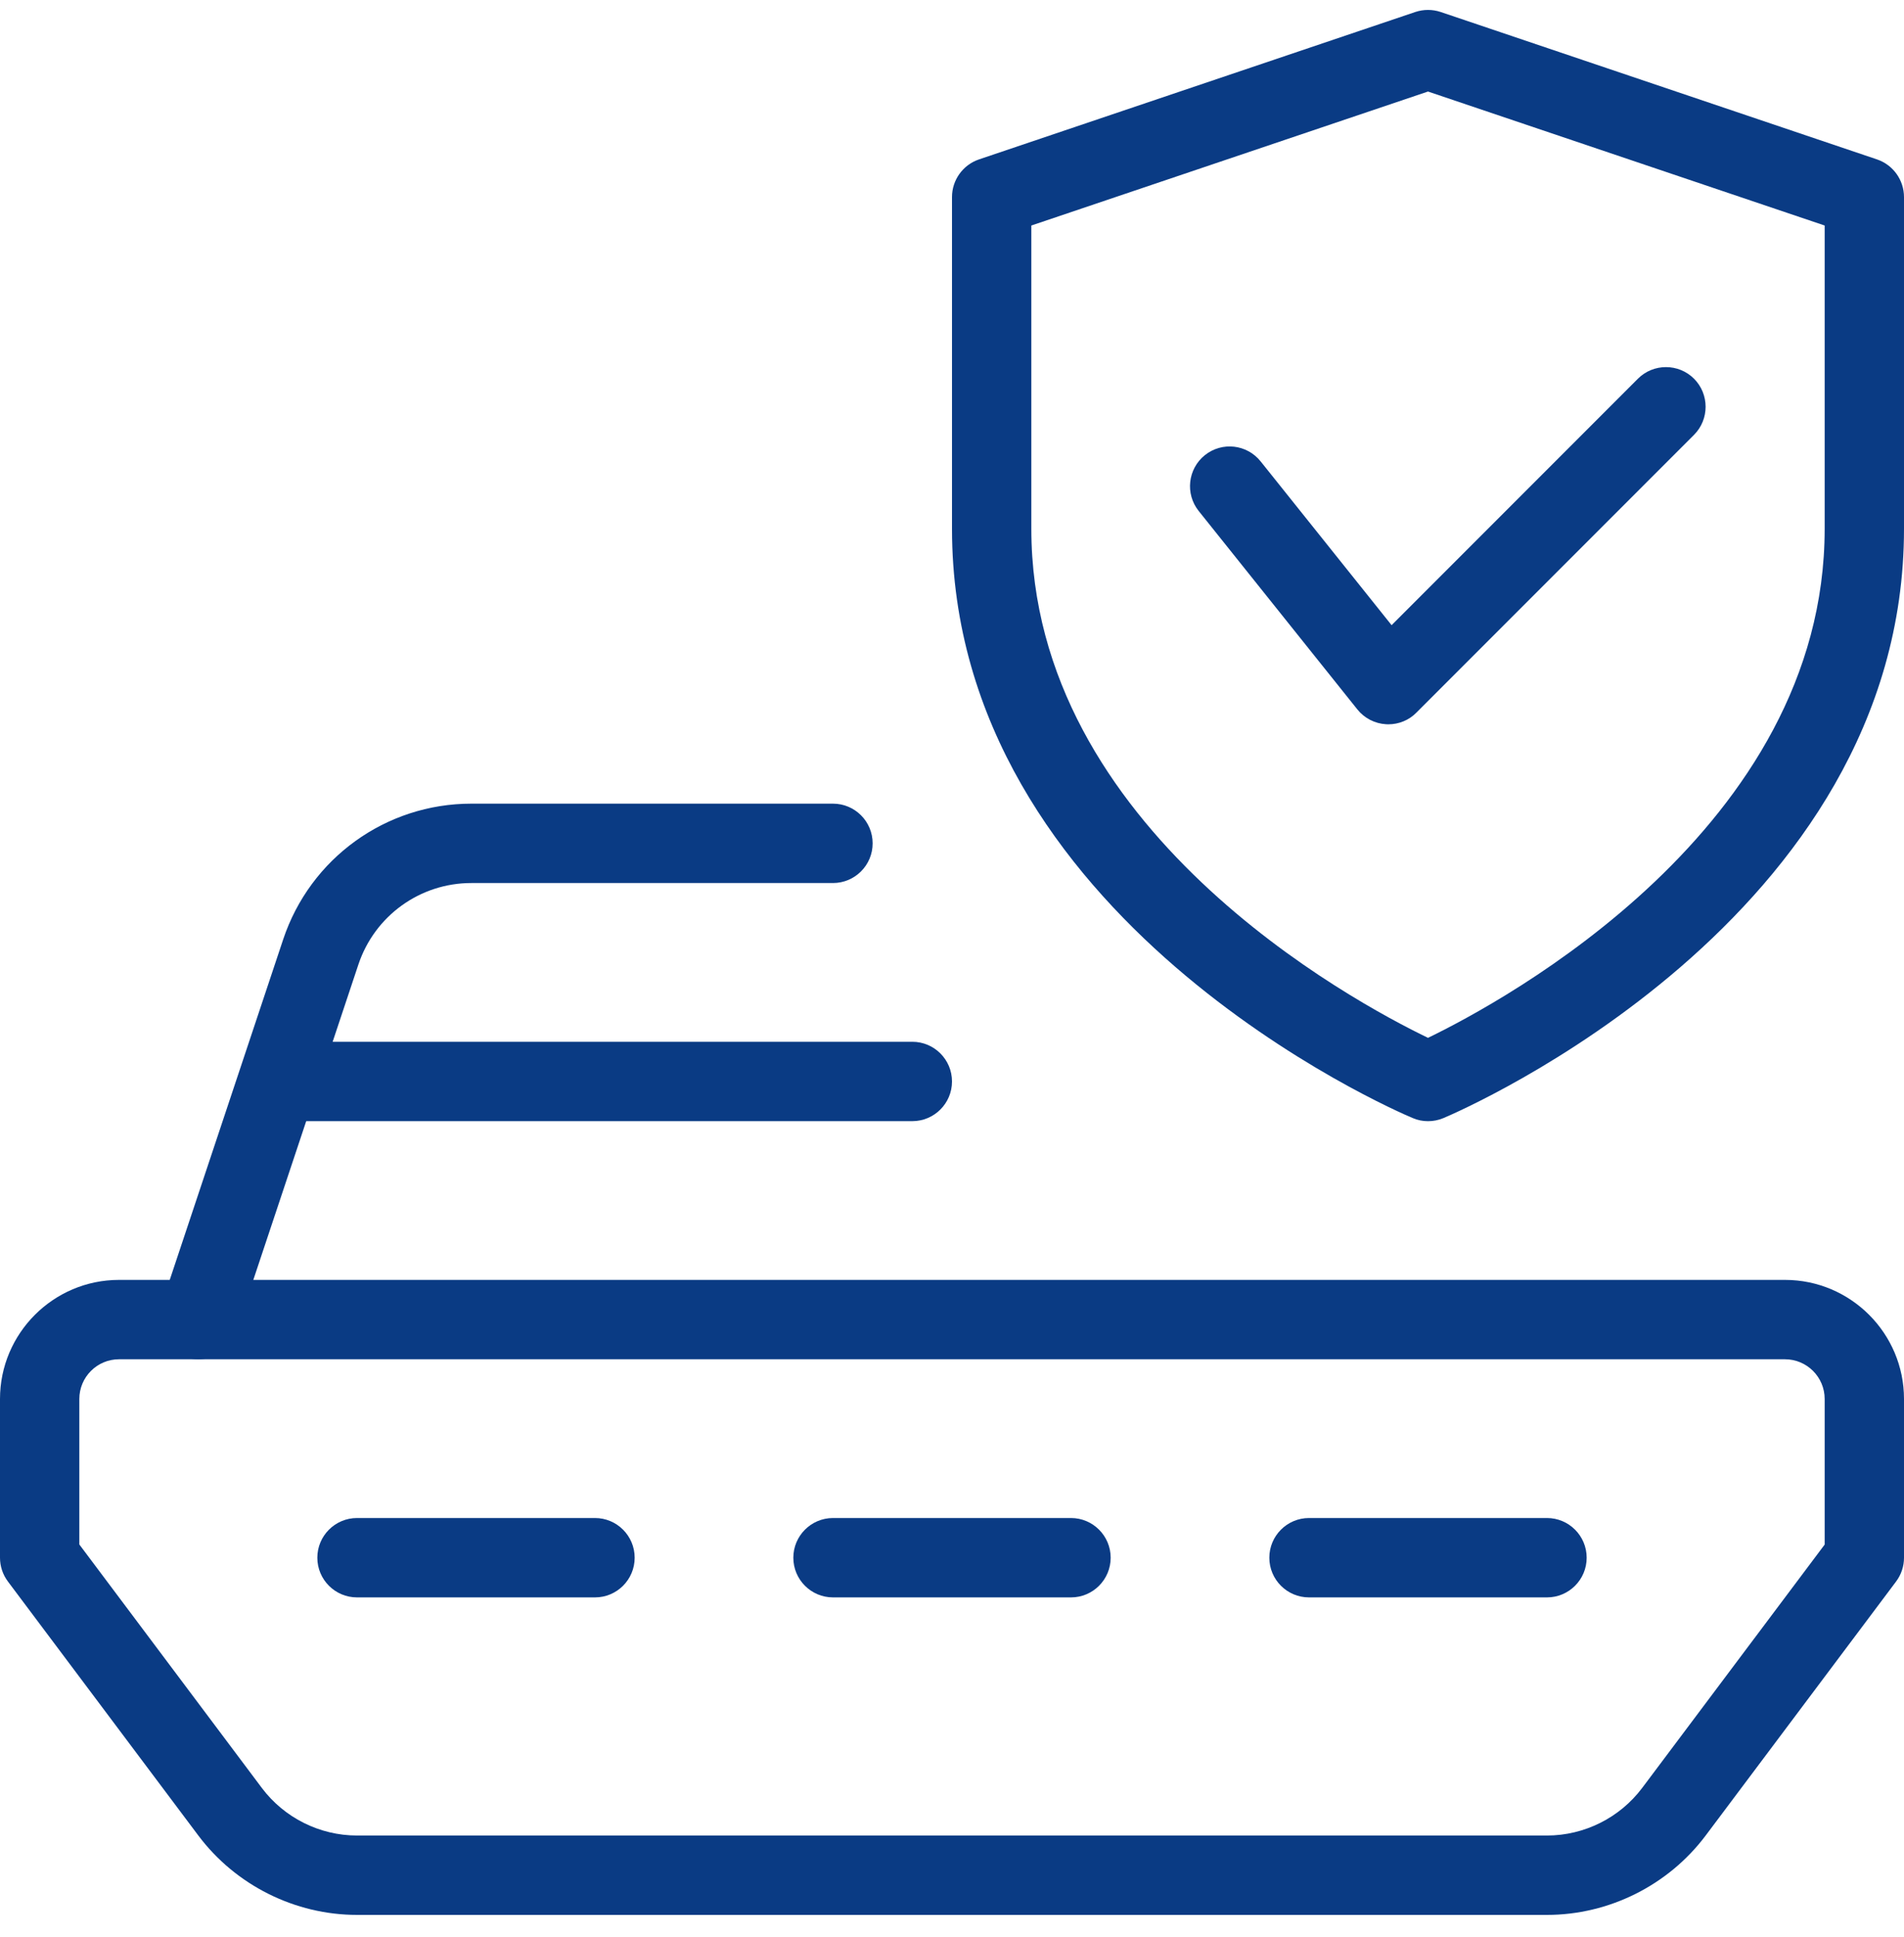
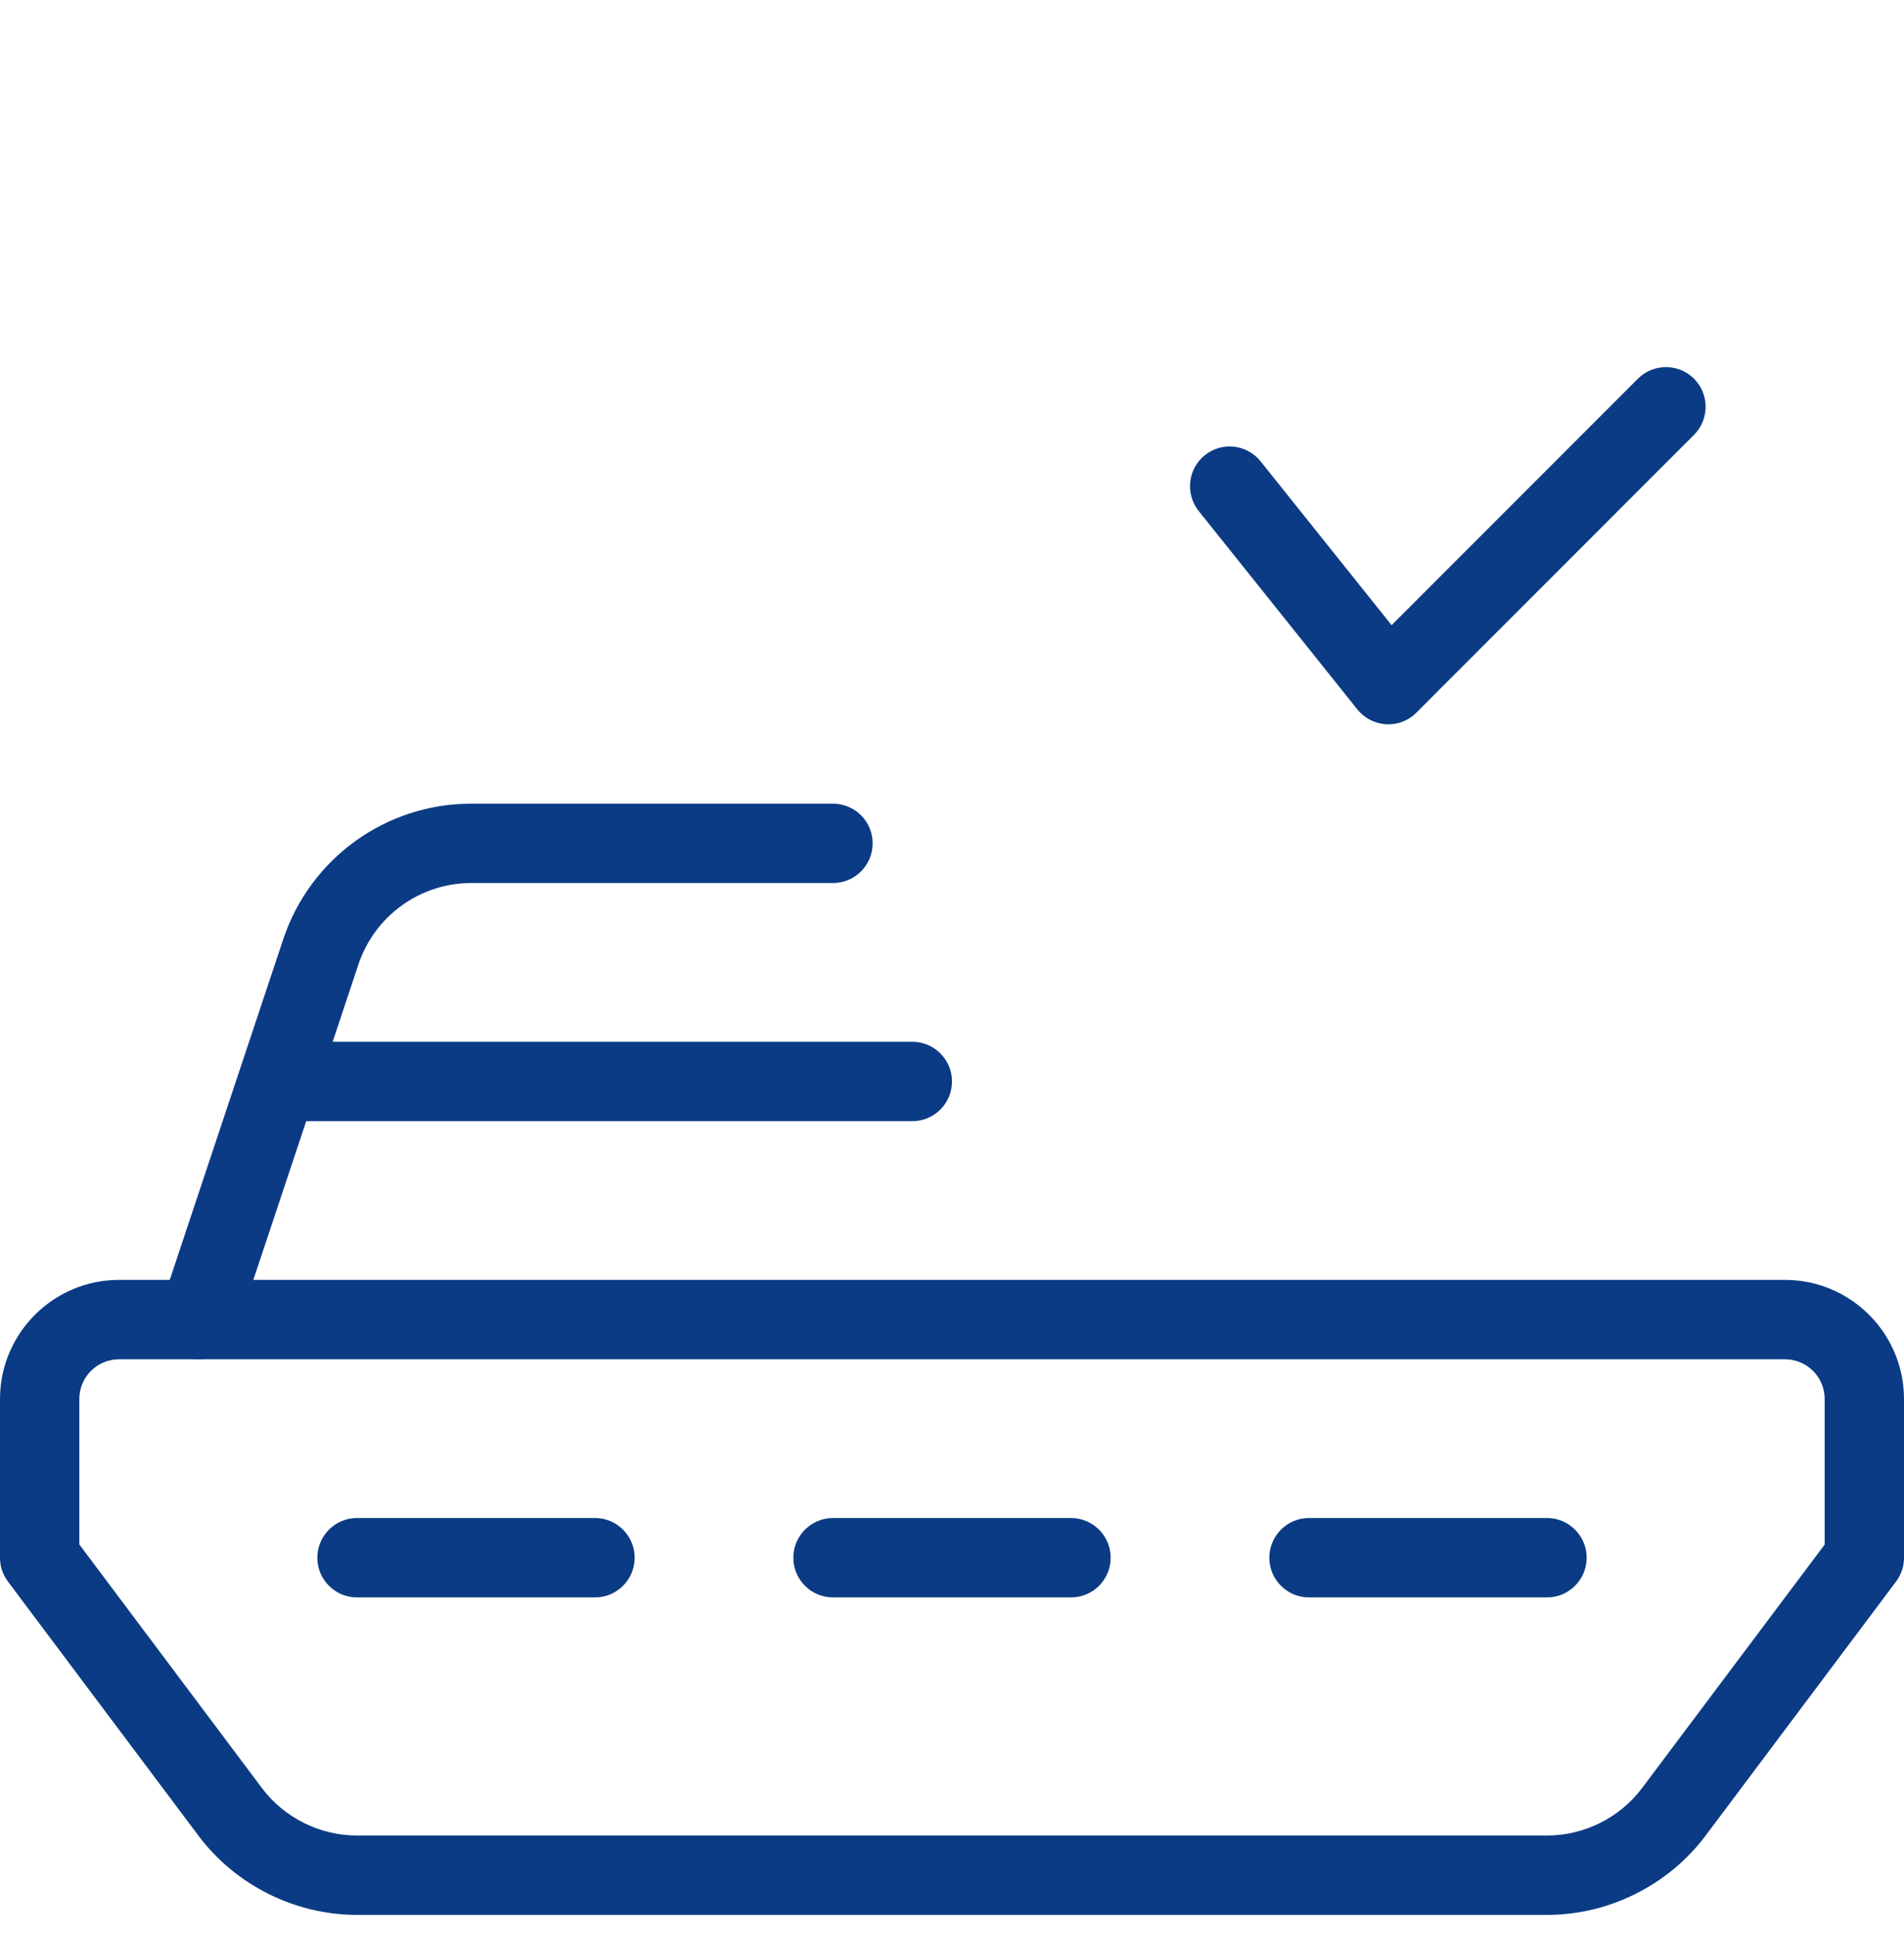
<svg xmlns="http://www.w3.org/2000/svg" width="60" height="61" viewBox="0 0 60 61" fill="none">
  <g clip-path="url(#clip0_2745_9383)">
    <path d="M48.75 60.312H11.25C9.295 60.312 7.425 59.377 6.25 57.812L0.25 49.812C0.087 49.595 0 49.333 0 49.062V44.062C0 41.995 1.683 40.312 3.75 40.312H56.25C58.318 40.312 60 41.995 60 44.062V49.062C60 49.333 59.913 49.595 59.75 49.812L53.75 57.812C52.575 59.377 50.705 60.312 48.75 60.312ZM2.5 48.645L8.25 56.312C8.955 57.252 10.075 57.812 11.25 57.812H48.75C49.925 57.812 51.045 57.252 51.75 56.312L57.5 48.648V44.062C57.5 43.373 56.94 42.812 56.25 42.812H3.75C3.06 42.812 2.5 43.373 2.5 44.062V48.645Z" fill="#0A3B84" />
    <path d="M6.249 42.812C6.119 42.812 5.987 42.792 5.854 42.748C5.199 42.53 4.847 41.822 5.064 41.167L8.924 29.587C9.777 27.03 12.159 25.312 14.852 25.312H26.249C26.939 25.312 27.499 25.872 27.499 26.562C27.499 27.253 26.939 27.812 26.249 27.812H14.852C13.237 27.812 11.807 28.843 11.294 30.378L7.434 41.958C7.259 42.483 6.772 42.812 6.249 42.812Z" fill="#0A3B84" />
    <path d="M28.75 35.312H9.375C8.685 35.312 8.125 34.752 8.125 34.062C8.125 33.373 8.685 32.812 9.375 32.812H28.75C29.44 32.812 30 33.373 30 34.062C30 34.752 29.44 35.312 28.75 35.312Z" fill="#0A3B84" />
    <path d="M33.75 50.312H26.25C25.56 50.312 25 49.752 25 49.062C25 48.373 25.56 47.812 26.25 47.812H33.75C34.44 47.812 35 48.373 35 49.062C35 49.752 34.44 50.312 33.75 50.312Z" fill="#0A3B84" />
    <path d="M48.75 50.312H41.25C40.56 50.312 40 49.752 40 49.062C40 48.373 40.56 47.812 41.25 47.812H48.75C49.44 47.812 50 48.373 50 49.062C50 49.752 49.44 50.312 48.75 50.312Z" fill="#0A3B84" />
    <path d="M18.75 50.312H11.25C10.56 50.312 10 49.752 10 49.062C10 48.373 10.56 47.812 11.25 47.812H18.75C19.44 47.812 20 48.373 20 49.062C20 49.752 19.44 50.312 18.75 50.312Z" fill="#0A3B84" />
-     <path d="M45 35.313C44.835 35.313 44.67 35.281 44.515 35.213C43.92 34.966 30 28.948 30 16.653V6.206C30 5.671 30.343 5.193 30.85 5.021L44.6 0.378C44.86 0.291 45.14 0.291 45.4 0.378L59.15 5.021C59.657 5.193 60 5.671 60 6.206V16.653C60 28.948 46.08 34.966 45.485 35.216C45.33 35.281 45.165 35.313 45 35.313ZM32.5 7.103V16.653C32.5 26.116 42.638 31.548 45 32.688C47.36 31.546 57.5 26.093 57.5 16.653V7.103L45 2.883L32.5 7.103Z" fill="#0A3B84" />
    <path d="M43.751 22.813C43.728 22.813 43.703 22.813 43.681 22.811C43.325 22.791 42.995 22.621 42.773 22.343L37.773 16.093C37.343 15.553 37.431 14.768 37.968 14.336C38.511 13.903 39.293 13.993 39.725 14.531L43.853 19.691L51.615 11.928C52.103 11.441 52.895 11.441 53.383 11.928C53.87 12.416 53.87 13.208 53.383 13.696L44.633 22.446C44.401 22.683 44.081 22.813 43.751 22.813Z" fill="#0A3B84" />
  </g>
  <defs>
    <clipPath id="clip0_2745_9383">
      <rect width="60" height="60" fill="white" transform="translate(0 0.312)" />
    </clipPath>
  </defs>
</svg>